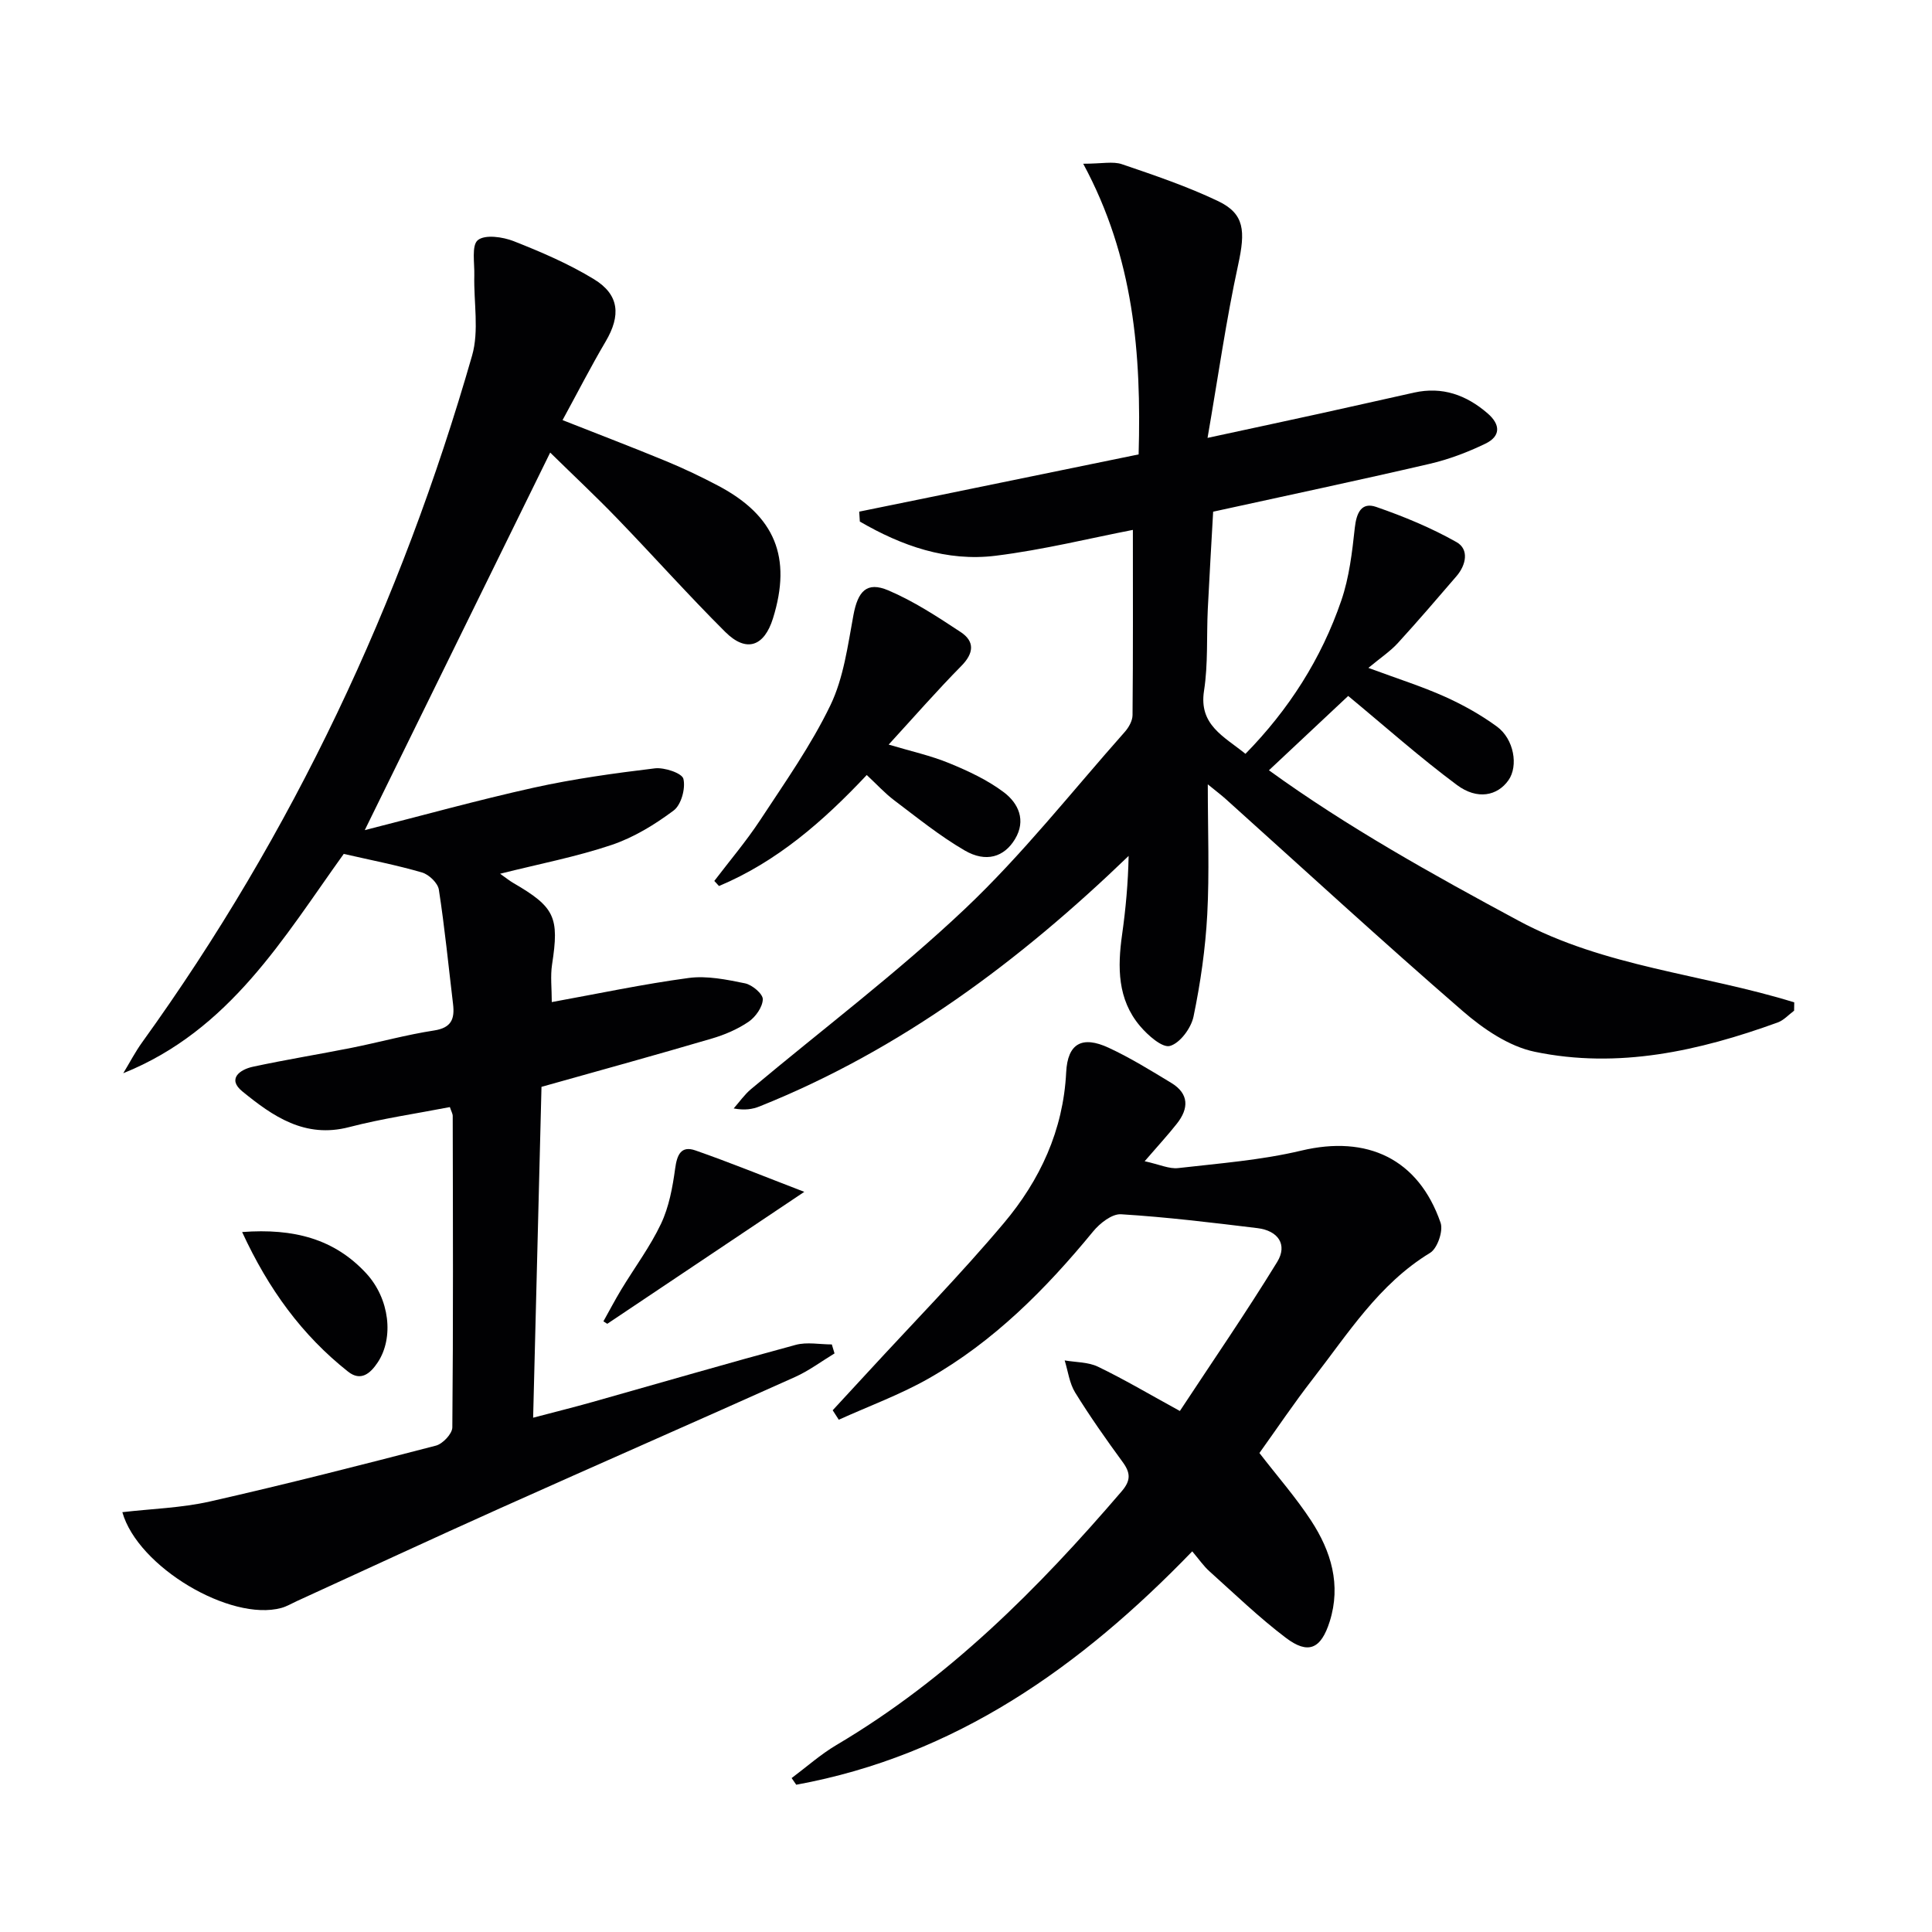
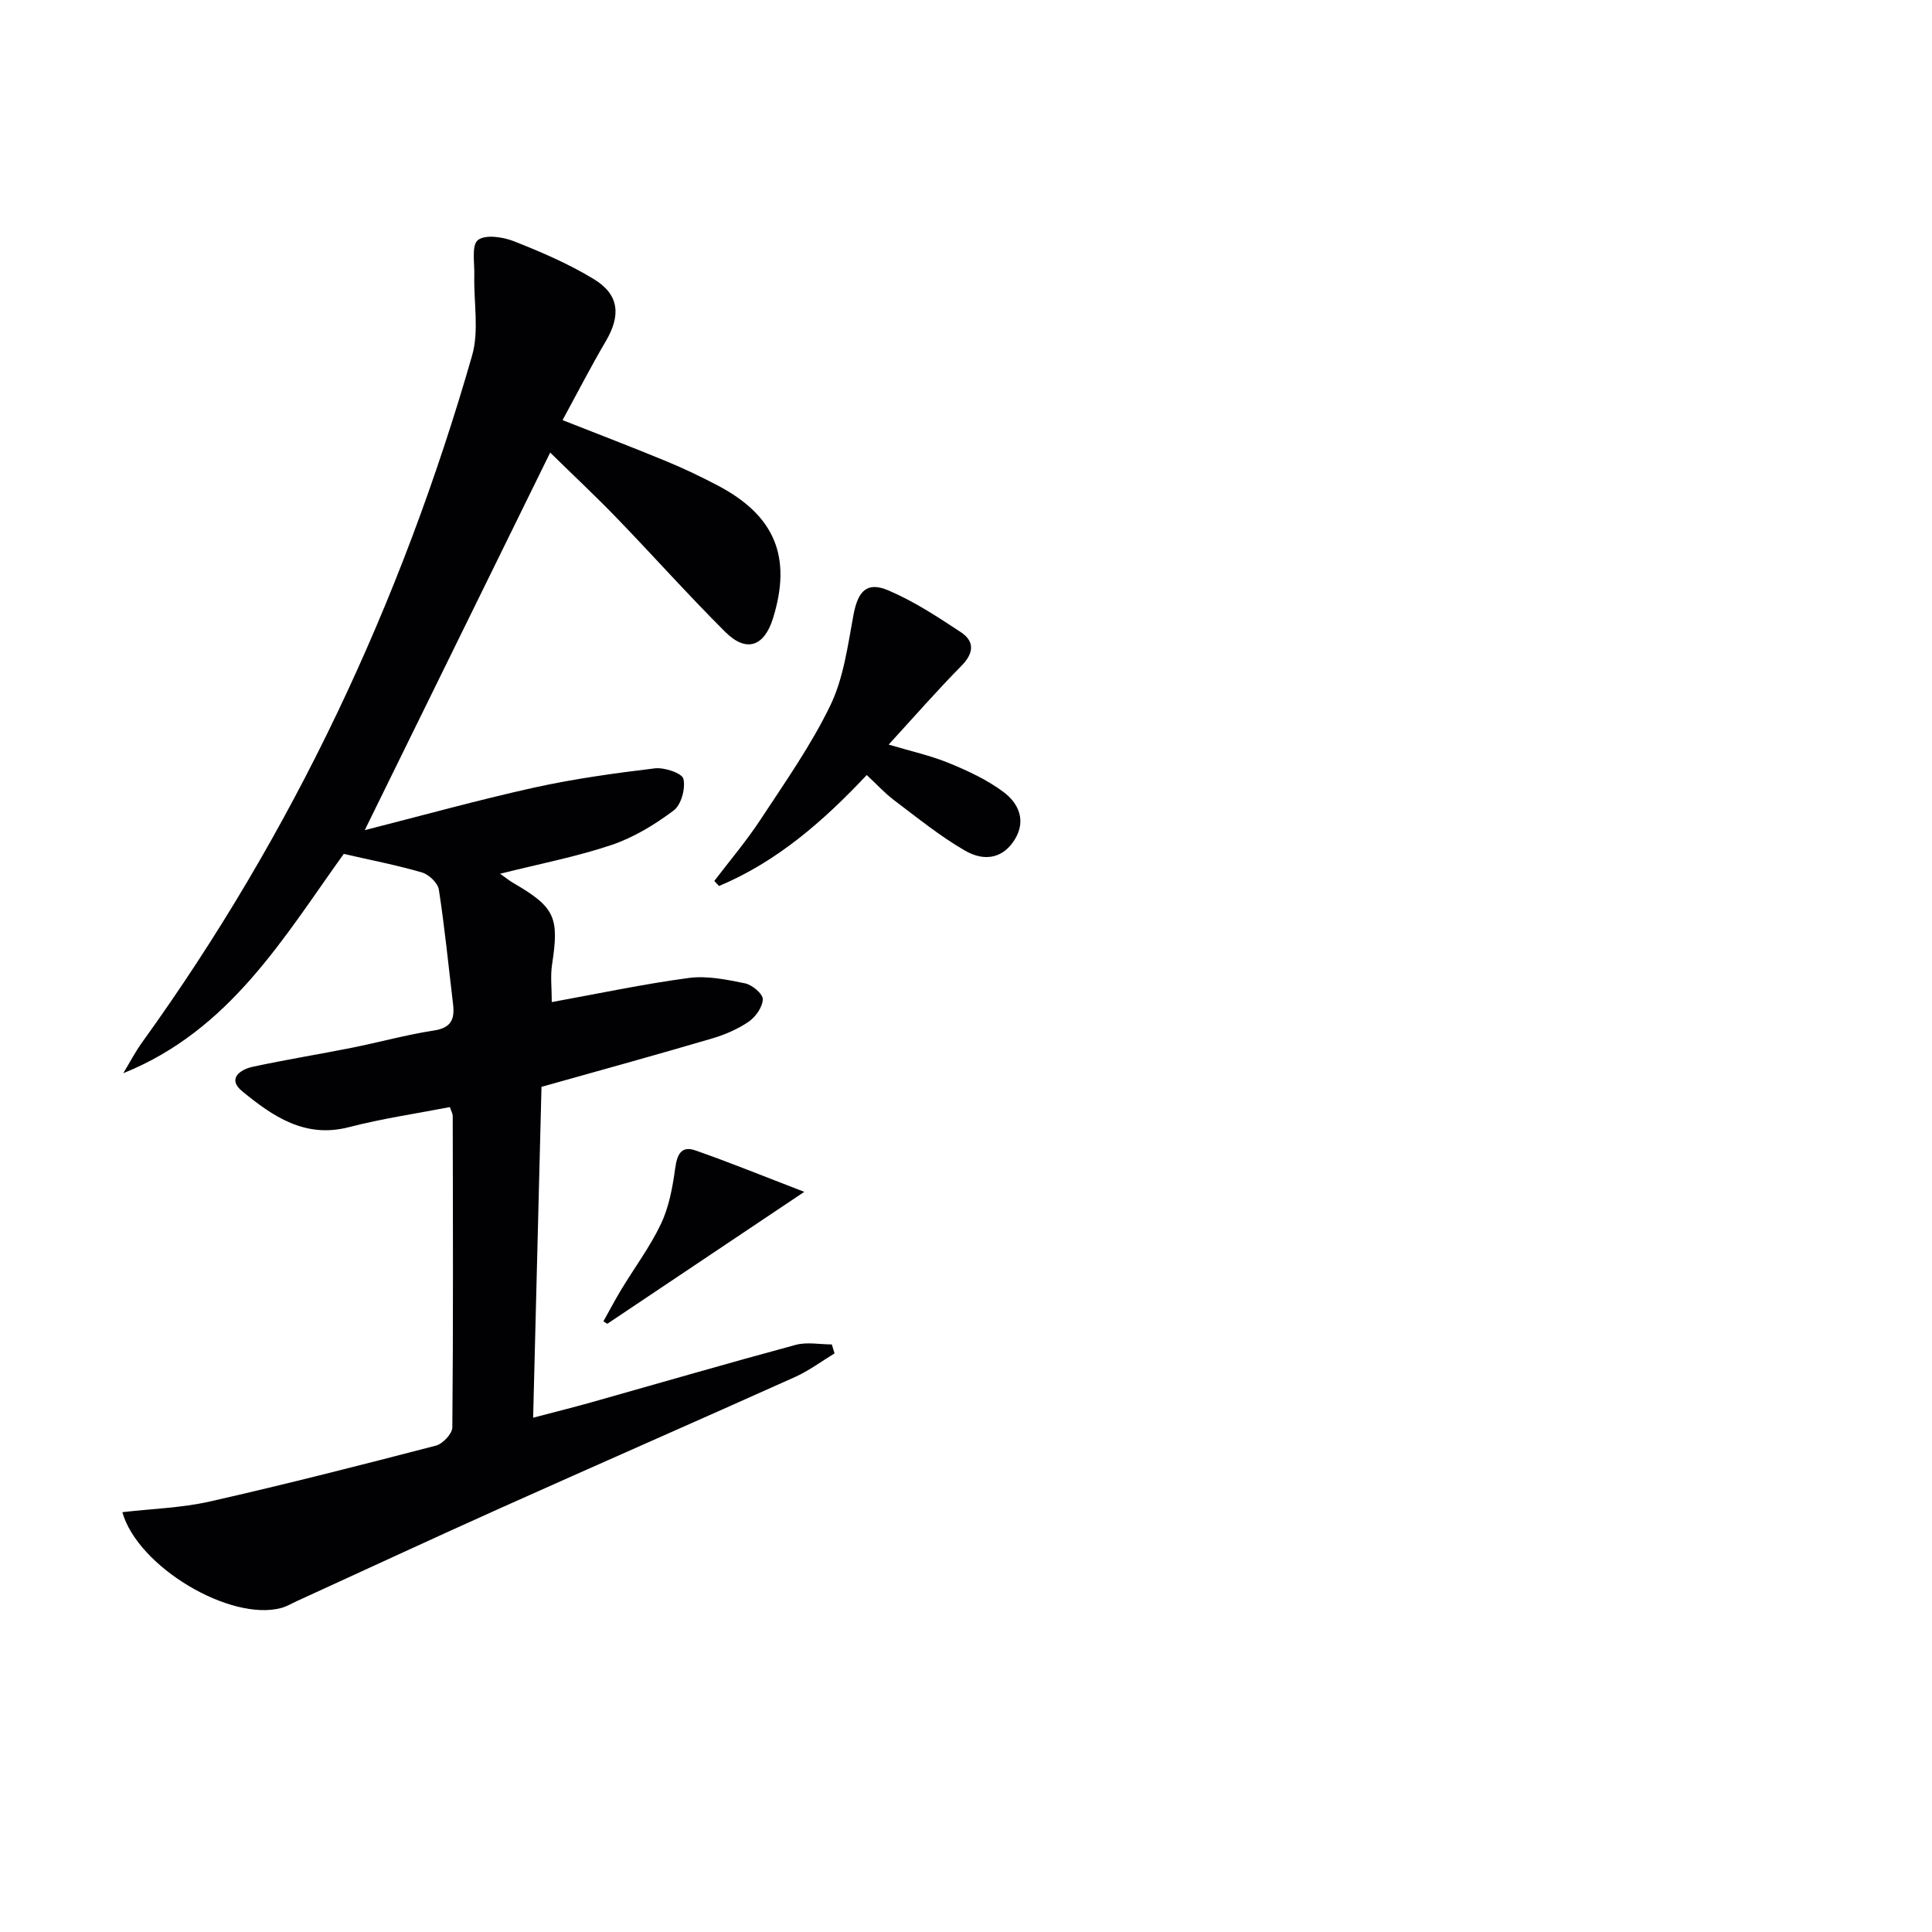
<svg xmlns="http://www.w3.org/2000/svg" enable-background="new 0 0 400 400" viewBox="0 0 400 400">
  <g fill="#010103">
    <path d="m112.11 225.02c-.57 22.4-1.13 44.97-1.73 68.5 4.48-1.18 8.38-2.15 12.25-3.24 14.04-3.96 28.04-8.04 42.11-11.84 2.33-.63 4.98-.09 7.48-.09.19.62.38 1.24.56 1.86-2.72 1.65-5.31 3.6-8.19 4.89-20.31 9.12-40.7 18.04-61.01 27.15-14.1 6.32-28.11 12.84-42.16 19.26-1.05.48-2.07 1.1-3.18 1.4-10.52 2.86-29.7-8.47-32.91-19.83 6.1-.71 12.24-.88 18.12-2.21 15.68-3.55 31.26-7.53 46.81-11.57 1.41-.37 3.38-2.46 3.39-3.77.2-21.49.12-42.99.08-64.48 0-.46-.29-.93-.59-1.84-6.96 1.35-14.02 2.37-20.87 4.15-9.15 2.38-15.79-2.25-22.11-7.41-3.16-2.58-.5-4.51 2.19-5.09 6.8-1.47 13.67-2.57 20.49-3.93 5.69-1.14 11.3-2.7 17.03-3.58 3.61-.55 4.29-2.41 3.93-5.46-.95-7.91-1.72-15.84-2.94-23.7-.21-1.37-2.05-3.13-3.48-3.55-5.2-1.52-10.54-2.55-16.21-3.85-12.4 17.24-23.54 36.53-45.65 45.41 1.31-2.15 2.47-4.41 3.94-6.44 31.23-43.32 53.58-90.93 68.28-142.14 1.48-5.15.32-11.04.46-16.59.07-2.54-.61-6.24.74-7.32 1.5-1.2 5.16-.67 7.44.23 5.69 2.24 11.39 4.69 16.6 7.87 5.27 3.21 5.58 7.52 2.42 12.88-3.09 5.24-5.86 10.67-8.93 16.29 7.65 3.02 14.6 5.67 21.47 8.51 3.68 1.52 7.3 3.25 10.82 5.11 11.72 6.22 15.21 14.79 11.28 27.42-1.83 5.87-5.54 7.15-9.9 2.8-7.66-7.63-14.86-15.72-22.38-23.5-4.38-4.54-9-8.86-13.85-13.62-12.72 25.91-25.4 51.72-38.39 78.17 11.71-2.97 23.3-6.2 35.03-8.8 8.24-1.82 16.64-2.98 25.02-3.99 1.97-.24 5.64.99 5.92 2.17.48 1.98-.45 5.38-2.01 6.55-3.9 2.92-8.25 5.58-12.84 7.13-7.3 2.46-14.93 3.92-23.1 5.97 1.22.86 1.93 1.44 2.7 1.89 8.66 5.03 9.57 7.09 8.06 16.89-.37 2.42-.06 4.94-.06 7.79 9.52-1.73 18.88-3.72 28.33-4.99 3.79-.51 7.86.33 11.68 1.11 1.48.3 3.71 2.19 3.68 3.3-.04 1.61-1.5 3.67-2.95 4.66-2.29 1.56-4.99 2.71-7.67 3.49-11.41 3.36-22.92 6.53-35.2 9.98z" />
-     <path d="m279.13 144.09c-5.11 4.8-10.55 9.9-16.41 15.39 16.25 11.77 33.86 21.55 51.65 31.13 17.85 9.62 38.16 11.04 57.11 16.92-.01.57-.02 1.15-.03 1.72-1.12.83-2.13 1.98-3.39 2.44-16.3 5.91-33.04 9.66-50.3 6.07-5.35-1.11-10.65-4.73-14.91-8.42-16.6-14.38-32.78-29.26-49.12-43.95-.95-.85-1.98-1.62-3.67-3 0 9.51.35 18.24-.11 26.93-.38 7.08-1.4 14.19-2.84 21.13-.49 2.39-2.79 5.51-4.88 6.1-1.59.45-4.59-2.21-6.21-4.13-4.67-5.53-4.66-12.16-3.7-18.94.75-5.32 1.24-10.68 1.35-16.27-22.62 21.8-47.23 40.17-76.38 51.85-1.49.6-3.11.86-5.39.43 1.19-1.35 2.24-2.87 3.6-4.01 14.8-12.4 30.28-24.07 44.28-37.31 11.92-11.27 22.16-24.31 33.08-36.62.83-.93 1.61-2.31 1.62-3.49.12-12.78.07-25.57.07-38.35-8.78 1.7-18.52 4.12-28.41 5.35-10.15 1.26-19.48-2.06-28.12-7.08-.04-.68-.09-1.36-.13-2.05 4.87-.99 9.74-1.98 14.61-2.98 14.28-2.93 28.56-5.86 43.24-8.87.58-20.8-.96-40.71-11.47-60.18 3.9 0 6.16-.54 8.02.1 6.73 2.29 13.51 4.59 19.91 7.64 5.51 2.64 5.66 6.2 4.15 13.17-2.49 11.43-4.12 23.04-6.34 35.85 8.93-1.93 16.15-3.47 23.35-5.05 6.48-1.42 12.95-2.9 19.42-4.33 5.83-1.29 10.79.48 15.21 4.3 2.76 2.38 2.66 4.77-.44 6.27-3.7 1.79-7.64 3.28-11.63 4.2-14.69 3.41-29.46 6.54-44.75 9.89-.37 6.68-.78 13.43-1.11 20.17-.27 5.64.08 11.37-.78 16.91-1.1 7.05 4.05 9.4 8.58 13.05 8.95-9.13 15.72-19.68 19.85-31.76 1.64-4.79 2.24-9.99 2.79-15.06.34-3.05 1.36-5.36 4.42-4.3 5.72 1.98 11.39 4.32 16.64 7.29 2.64 1.49 1.99 4.72 0 7.04-4.01 4.67-8.02 9.34-12.17 13.88-1.56 1.7-3.54 3.01-6.08 5.12 6.1 2.26 11.08 3.83 15.81 5.95 3.77 1.69 7.45 3.75 10.78 6.18 3.58 2.61 4.49 8.18 2.41 11.13-2.28 3.23-6.44 4.13-10.66.99-7.7-5.72-14.9-12.14-22.52-18.44z" />
-     <path d="m236.99 240.42c3.07.67 5.07 1.63 6.93 1.42 8.54-.98 17.19-1.64 25.51-3.62 13.62-3.25 24.24 1.68 28.83 14.95.58 1.69-.67 5.31-2.17 6.22-10.63 6.46-17 16.74-24.33 26.16-3.87 4.98-7.39 10.23-11.01 15.28 3.74 4.85 7.57 9.21 10.72 14.03 4.12 6.31 6.23 13.26 3.83 20.86-1.8 5.69-4.44 6.9-9.11 3.35-5.55-4.21-10.59-9.08-15.78-13.74-1.22-1.09-2.16-2.48-3.57-4.14-23.18 24-49.08 42.3-81.99 48.32-.32-.46-.63-.92-.95-1.38 3.08-2.3 5.99-4.9 9.28-6.85 23.12-13.66 41.74-32.33 59.05-52.52 1.91-2.23 1.86-3.79.22-6.04-3.43-4.69-6.79-9.46-9.85-14.41-1.19-1.93-1.48-4.42-2.17-6.65 2.32.4 4.87.32 6.91 1.31 5.38 2.59 10.54 5.65 16.94 9.16 6.67-10.14 13.69-20.33 20.15-30.86 2.19-3.58.2-6.48-4.1-7-9.39-1.14-18.79-2.29-28.22-2.87-1.88-.12-4.4 1.86-5.79 3.56-9.79 11.92-20.56 22.77-34.05 30.44-5.91 3.36-12.39 5.72-18.61 8.54-.42-.65-.84-1.3-1.26-1.96 2.4-2.6 4.81-5.2 7.2-7.8 9.44-10.28 19.24-20.26 28.22-30.93 7.49-8.89 12.32-19.21 12.92-31.24.3-5.98 3.29-7.63 8.78-5.09 4.49 2.08 8.75 4.72 12.99 7.29 3.69 2.24 3.64 5.29 1.15 8.43-1.82 2.32-3.82 4.47-6.67 7.78z" />
    <path d="m147.89 182.39c3.19-4.19 6.62-8.23 9.51-12.62 5.1-7.77 10.51-15.43 14.53-23.76 2.73-5.67 3.59-12.33 4.76-18.64.92-4.95 2.74-7.04 7.22-5.14 5.28 2.24 10.18 5.46 15 8.64 2.93 1.94 2.73 4.37.12 7.01-5.01 5.08-9.71 10.46-15.04 16.28 4.58 1.37 8.7 2.27 12.54 3.85 3.95 1.62 7.95 3.49 11.33 6.04 2.98 2.26 4.63 5.78 2.29 9.67-2.23 3.72-6 4.93-10.42 2.36-5.13-2.98-9.8-6.77-14.56-10.36-1.97-1.48-3.65-3.34-5.72-5.26-9 9.58-18.62 17.96-30.59 22.98-.33-.34-.65-.69-.97-1.05z" />
    <path d="m166.52 246.76c-14.34 9.61-27.56 18.46-40.79 27.32-.27-.17-.54-.34-.8-.51 1.23-2.19 2.39-4.42 3.69-6.57 2.75-4.55 5.98-8.87 8.24-13.64 1.65-3.49 2.39-7.53 2.92-11.4.39-2.86 1.2-4.83 4.22-3.77 7.13 2.49 14.14 5.35 22.52 8.57z" />
-     <path d="m50.13 255.08c10.74-.81 19.12 1.44 25.69 8.55 4.86 5.27 5.76 13.34 2.39 18.43-1.52 2.29-3.5 4.02-6.15 1.92-9.51-7.53-16.45-17.02-21.93-28.9z" />
  </g>
</svg>